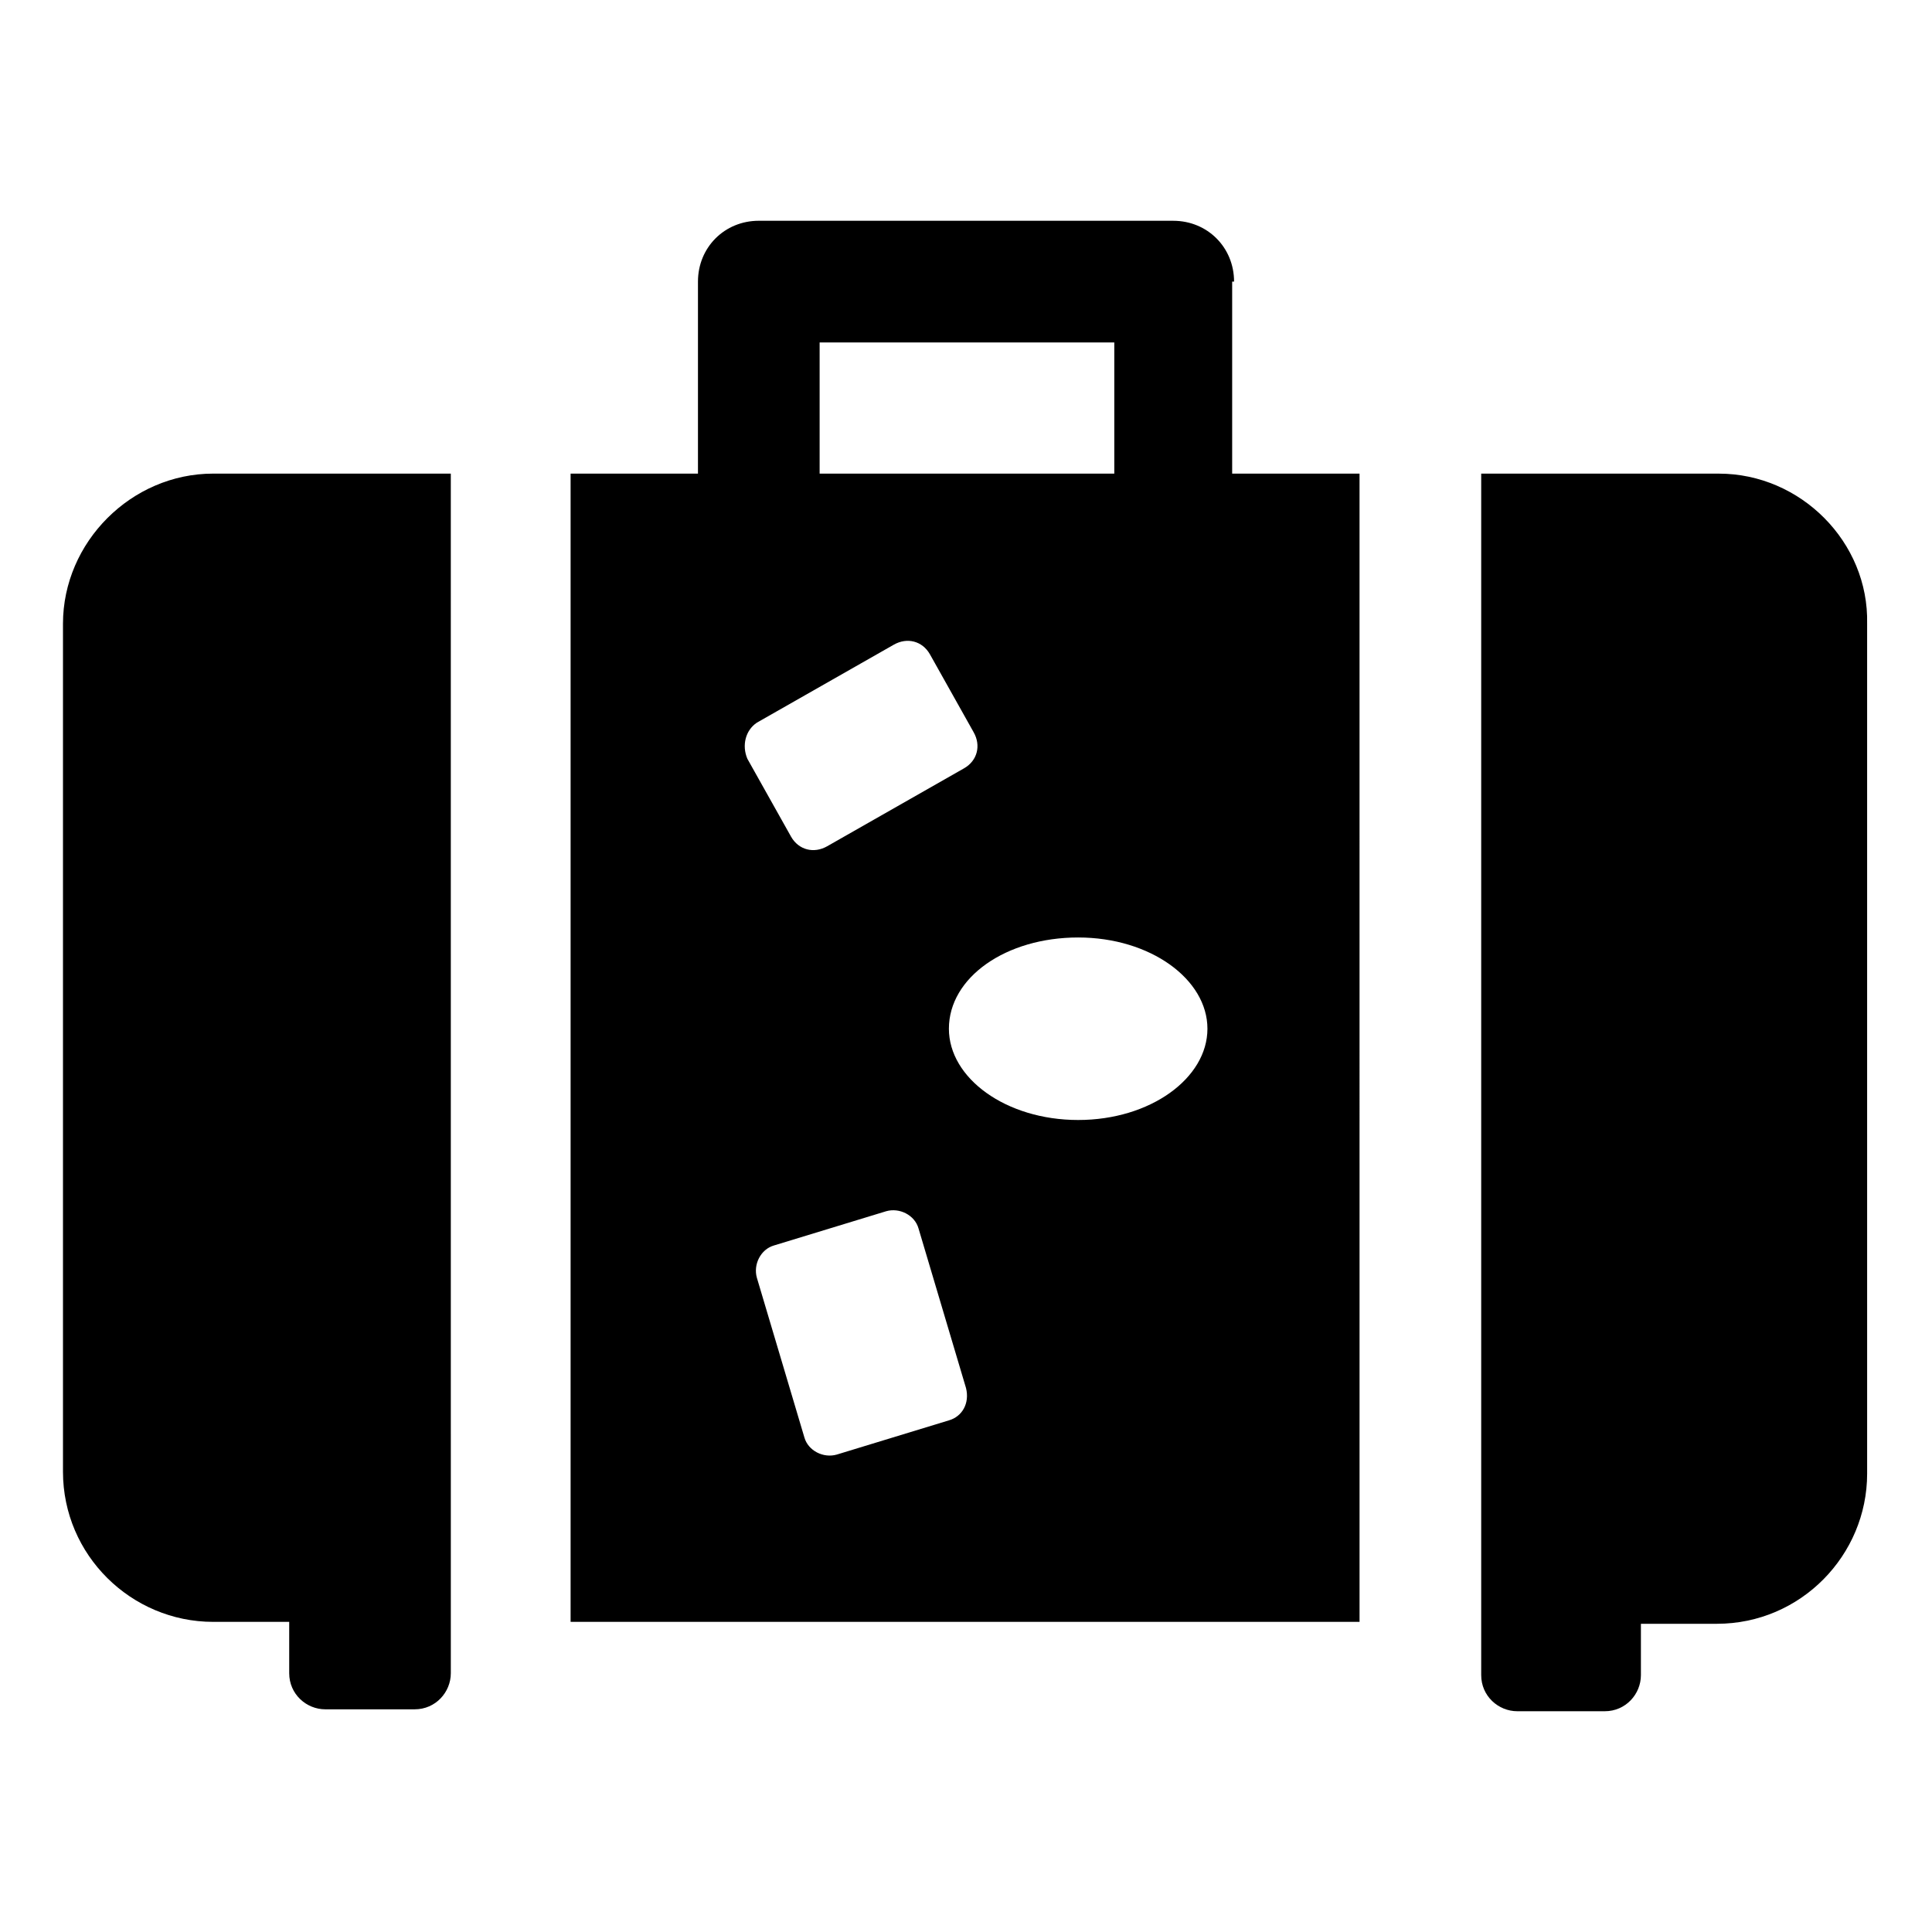
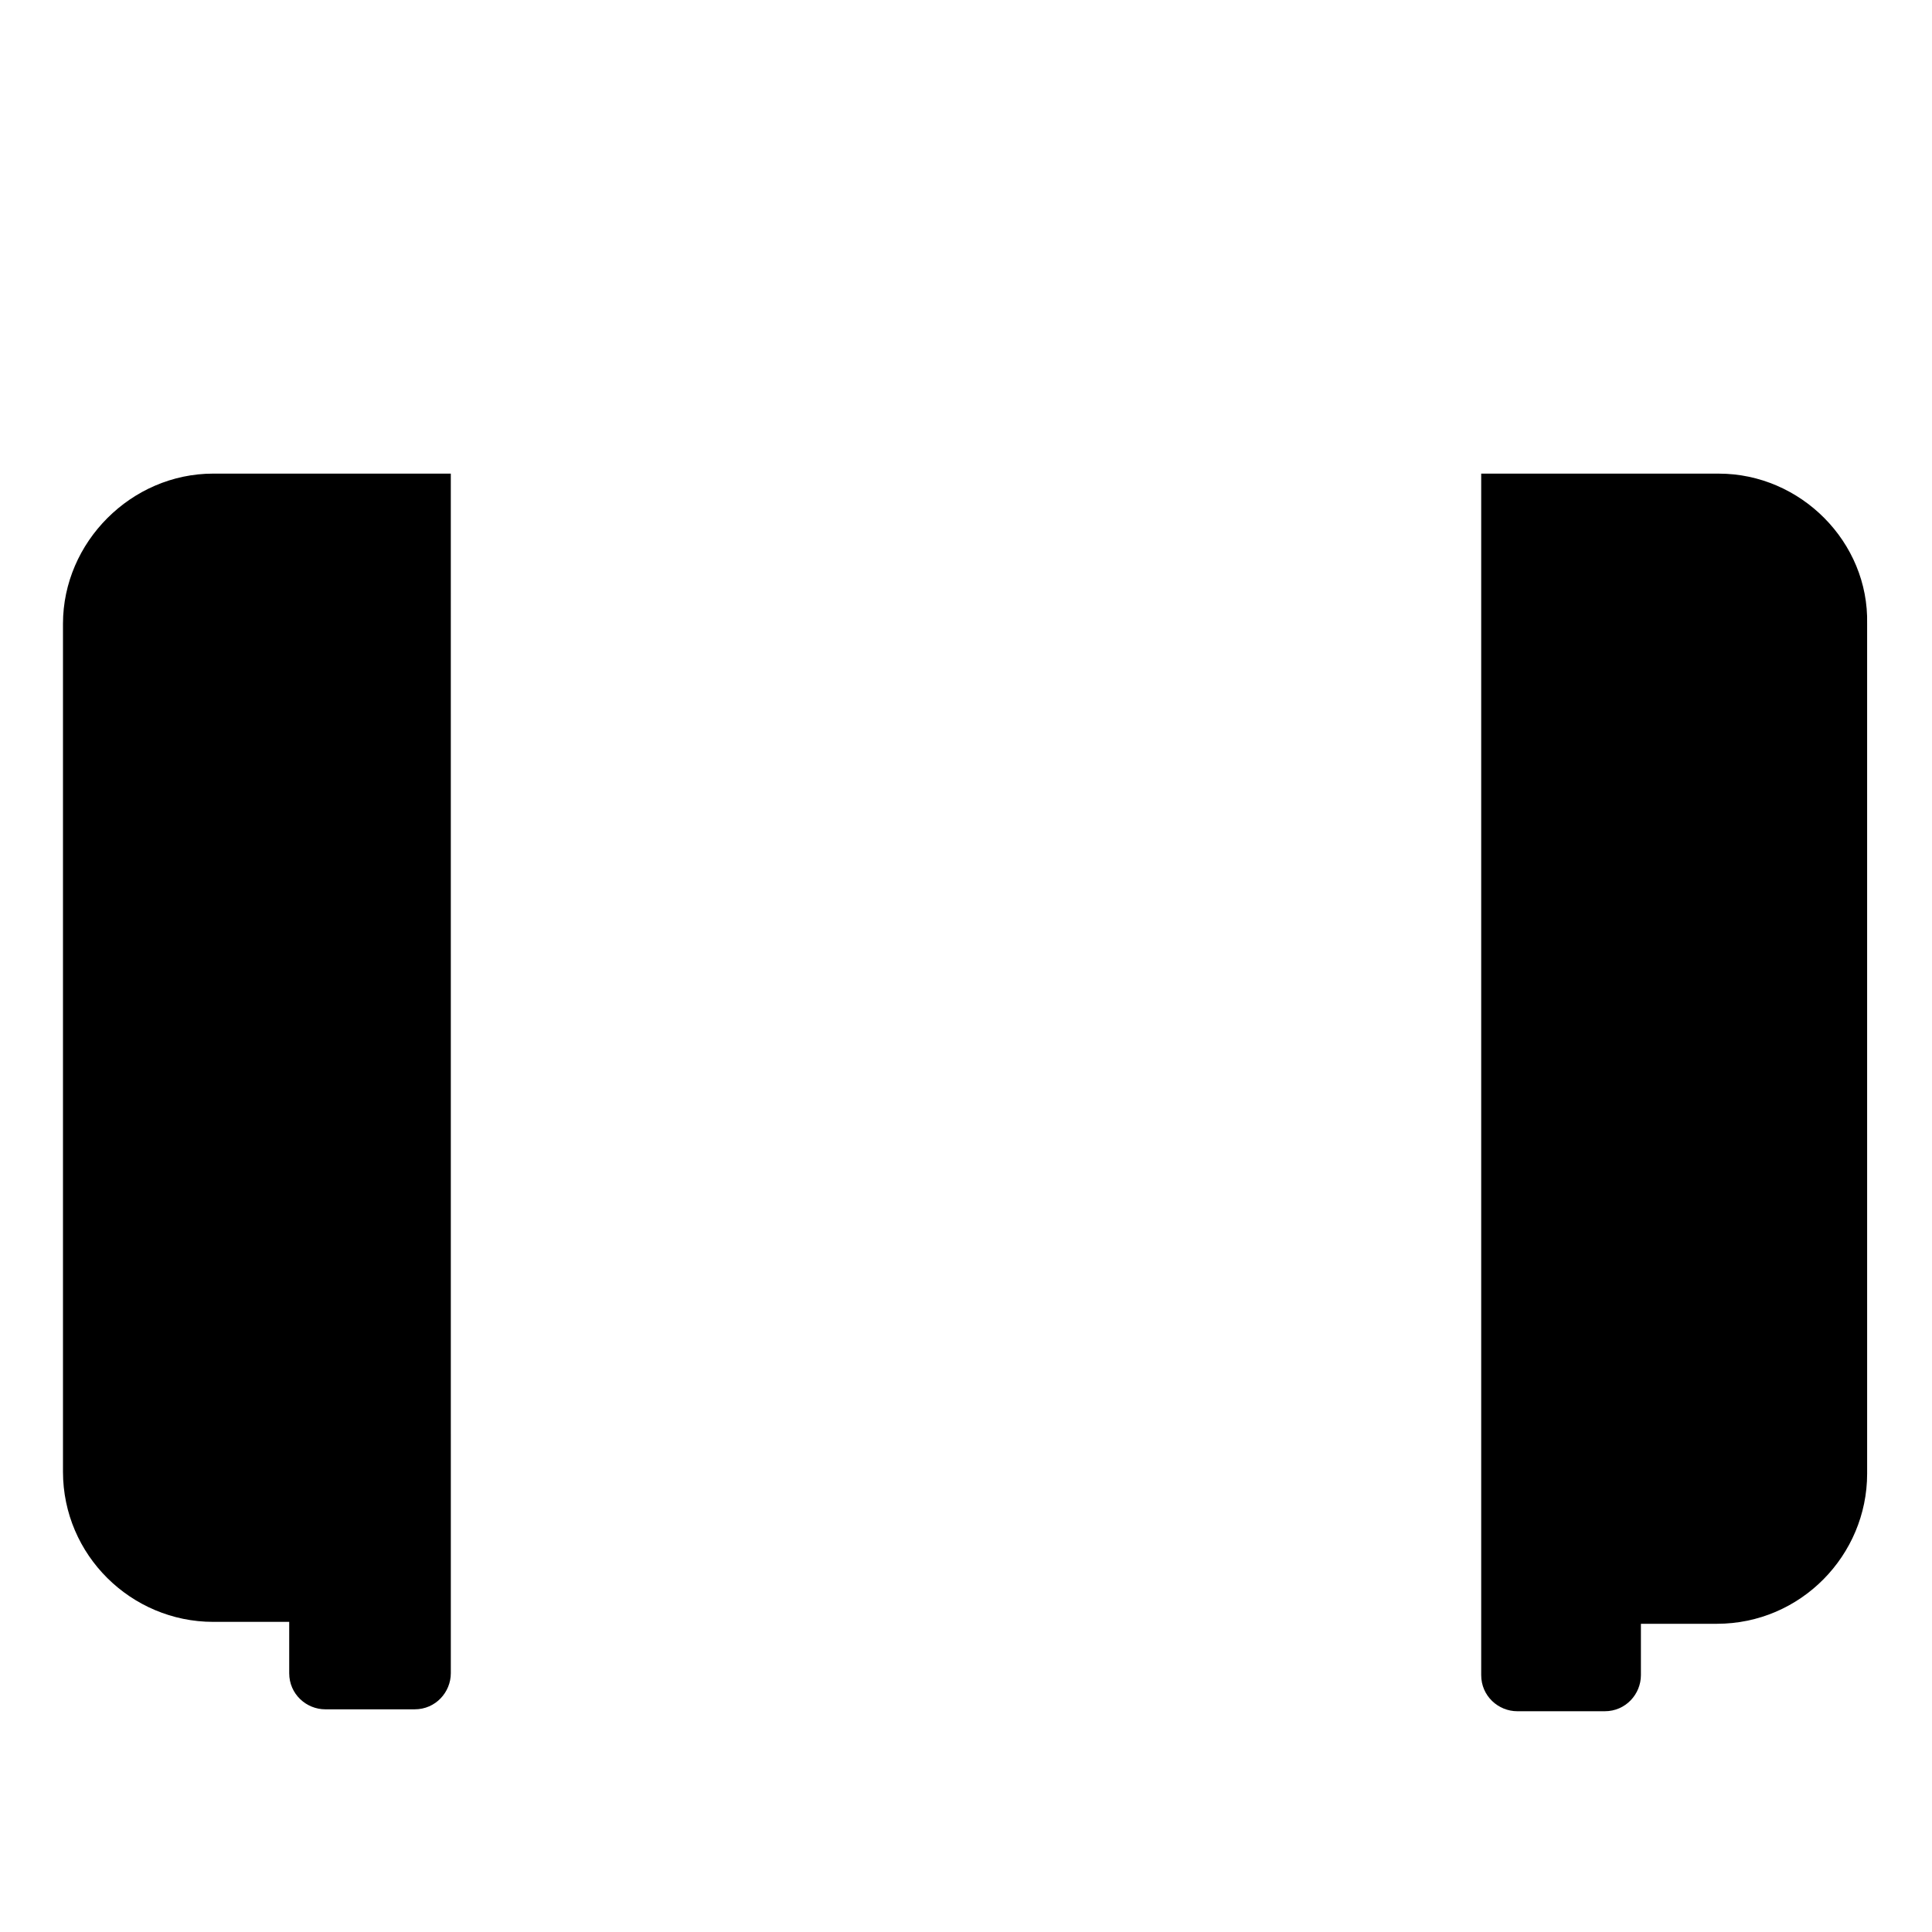
<svg xmlns="http://www.w3.org/2000/svg" fill="#000000" width="800px" height="800px" version="1.1" viewBox="144 144 512 512">
  <g>
-     <path d="m471.04 218.63c0-9.07-7.055-16.121-16.121-16.121l-109.83-0.004c-9.07 0-16.121 7.055-16.121 16.121v50.883h-33.754v304.3h209.08l-0.004-304.3h-33.754v-50.883zm-109.83 16.121h78.09v34.762h-78.09zm-16.629 100.76 36.273-20.656c3.527-2.016 7.559-1.008 9.574 2.519l11.586 20.656c2.016 3.527 1.008 7.559-2.519 9.574l-36.273 20.656c-3.527 2.016-7.559 1.008-9.574-2.519l-11.586-20.656c-1.508-3.531-0.504-7.559 2.519-9.574zm50.887 184.9-29.727 9.07c-3.527 1.008-7.559-1.008-8.566-4.535l-12.594-42.32c-1.008-3.527 1.008-7.559 4.535-8.566l29.727-9.07c3.527-1.008 7.559 1.008 8.566 4.535l12.594 42.32c1.008 4.031-1.008 7.559-4.535 8.566zm34.258-79.602c-19.145 0-34.258-11.082-34.258-24.184 0-13.602 15.113-24.184 34.258-24.184 19.145 0 34.258 11.082 34.258 24.184 0 13.098-15.113 24.184-34.258 24.184z" />
    <path d="m160.69 309.31v224.7c0 22.168 18.137 39.801 39.801 39.801h20.152v13.602c0 5.543 4.535 9.574 9.574 9.574h23.68c5.543 0 9.574-4.535 9.574-9.574l-0.004-317.9h-62.977c-21.664 0-39.801 18.137-39.801 39.801z" />
    <path d="m599.51 269.51h-62.977v318.41c0 5.543 4.535 9.574 9.574 9.574h23.176c5.543 0 9.574-4.535 9.574-9.574v-13.602h20.152c22.168 0 39.801-18.137 39.801-39.801l-0.004-225.2c0.504-21.664-17.633-39.801-39.297-39.801z" />
  </g>
</svg>